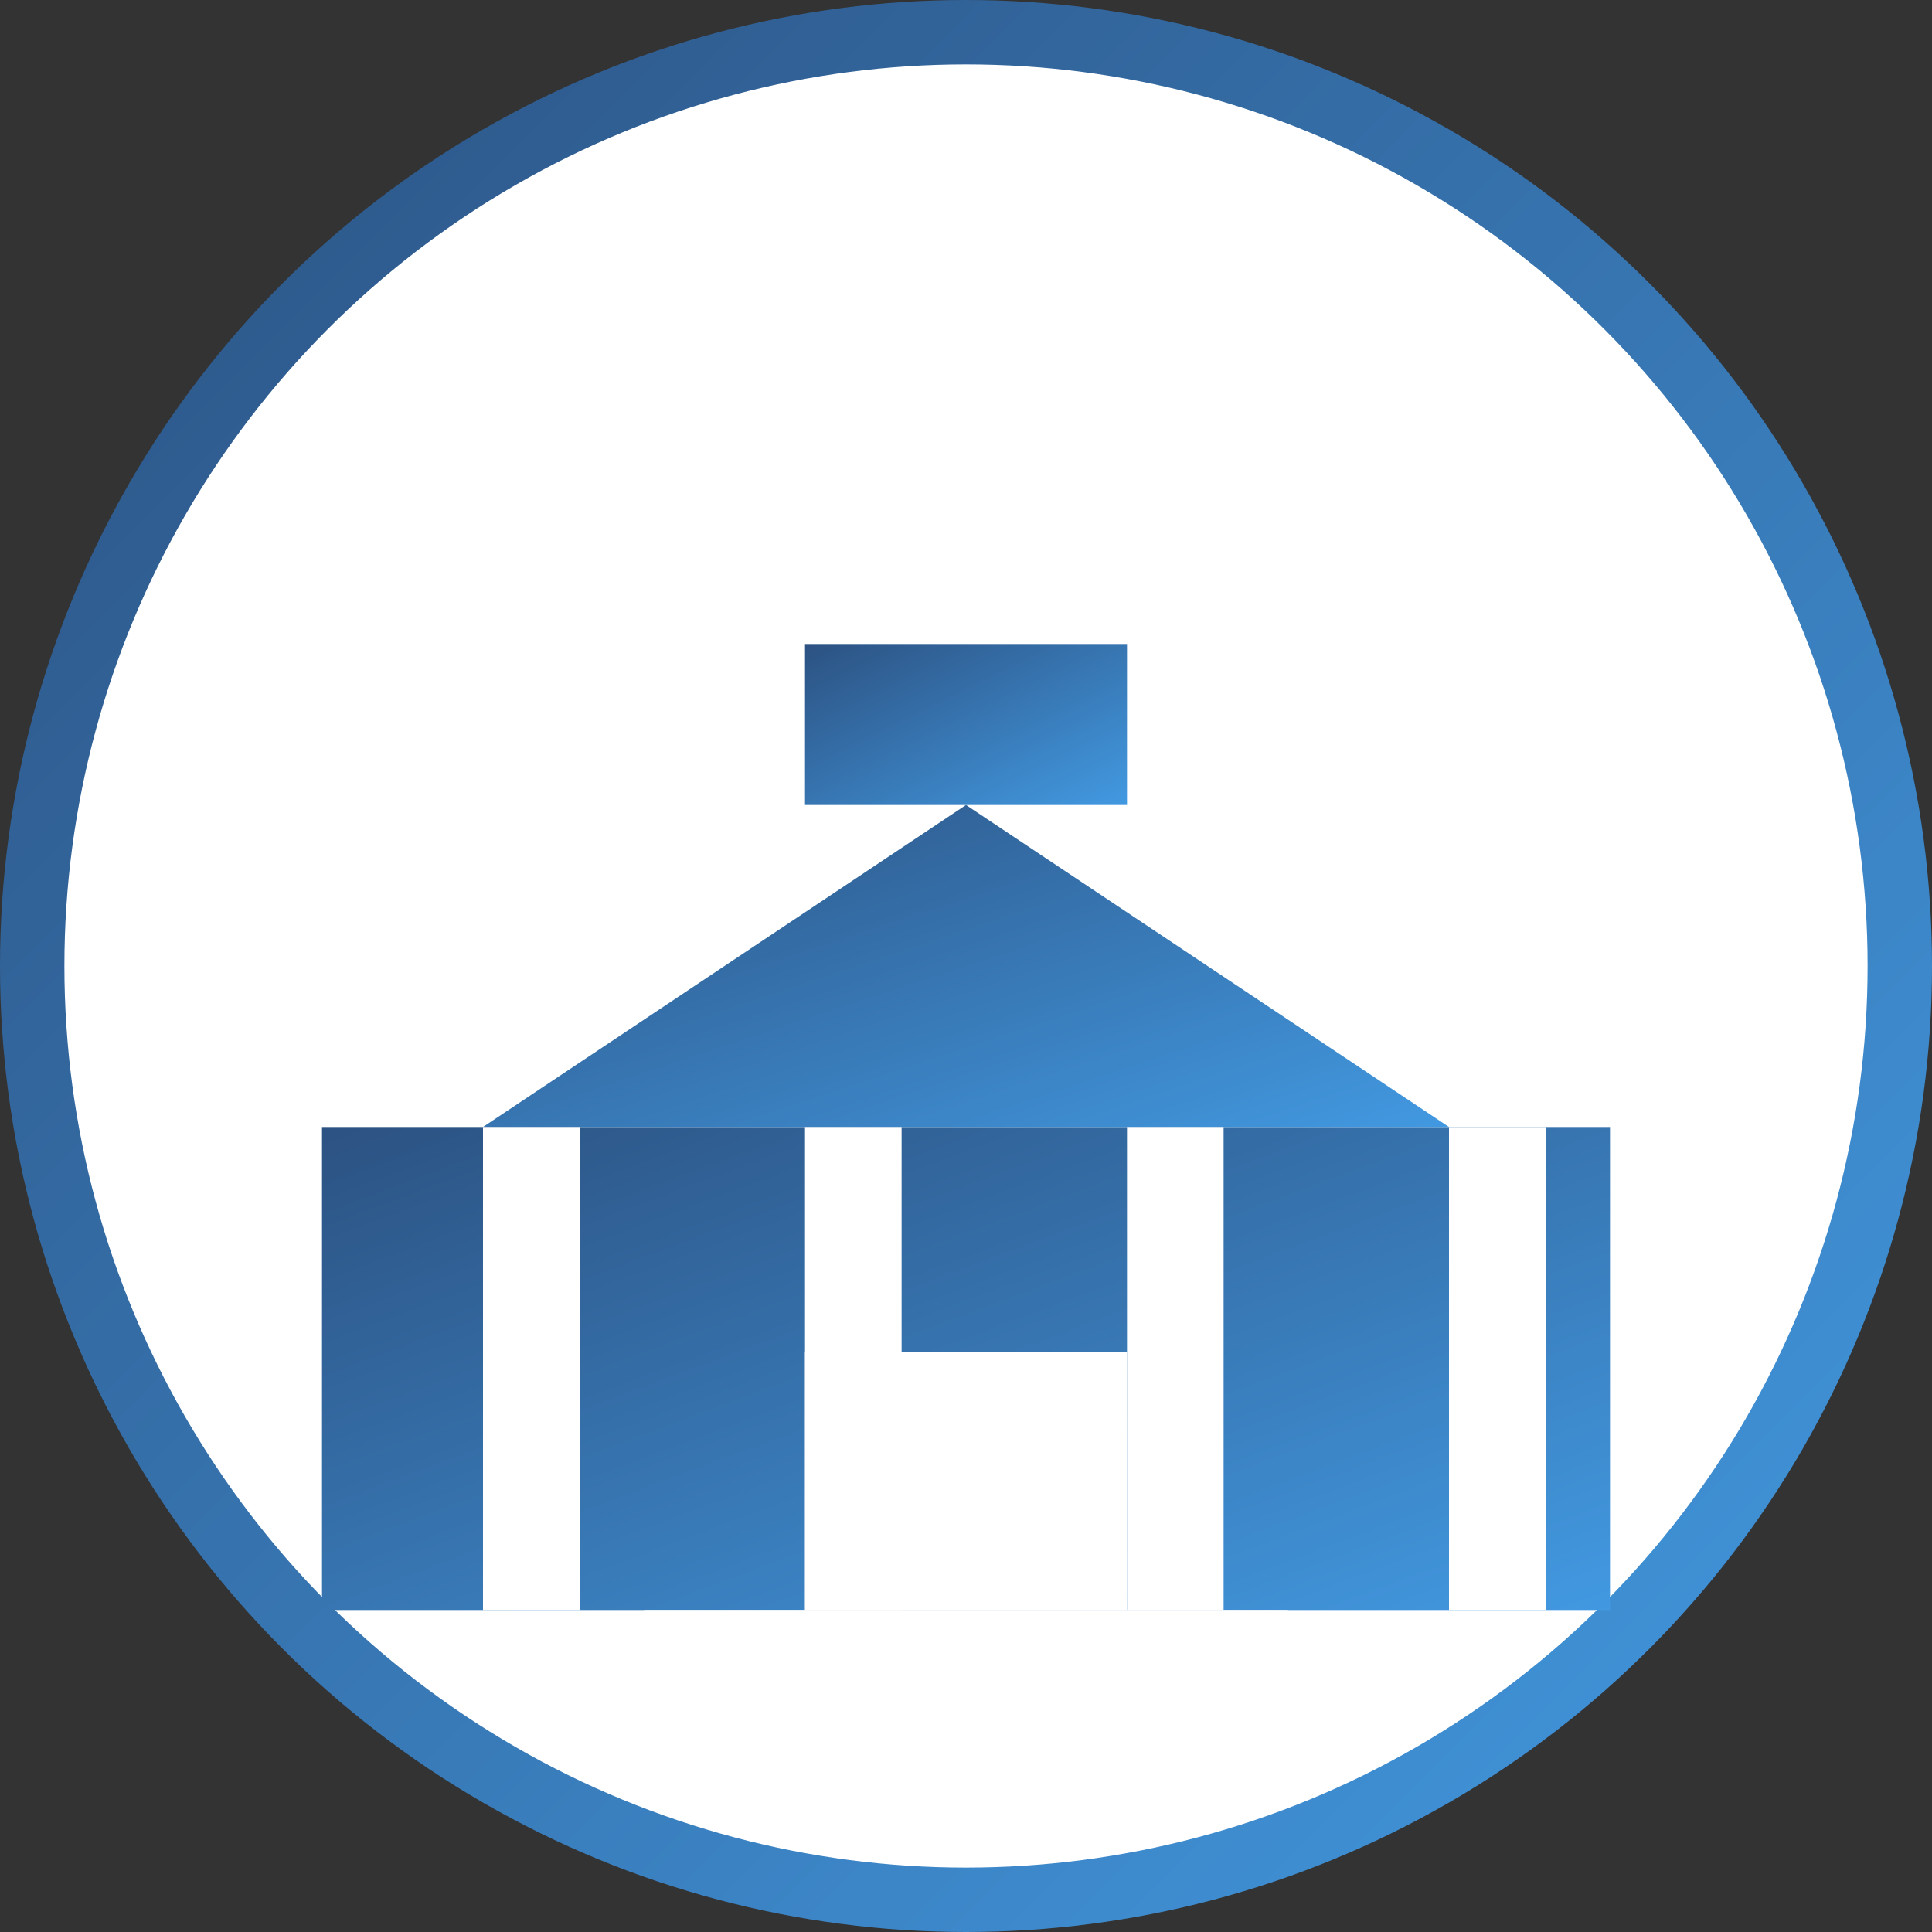
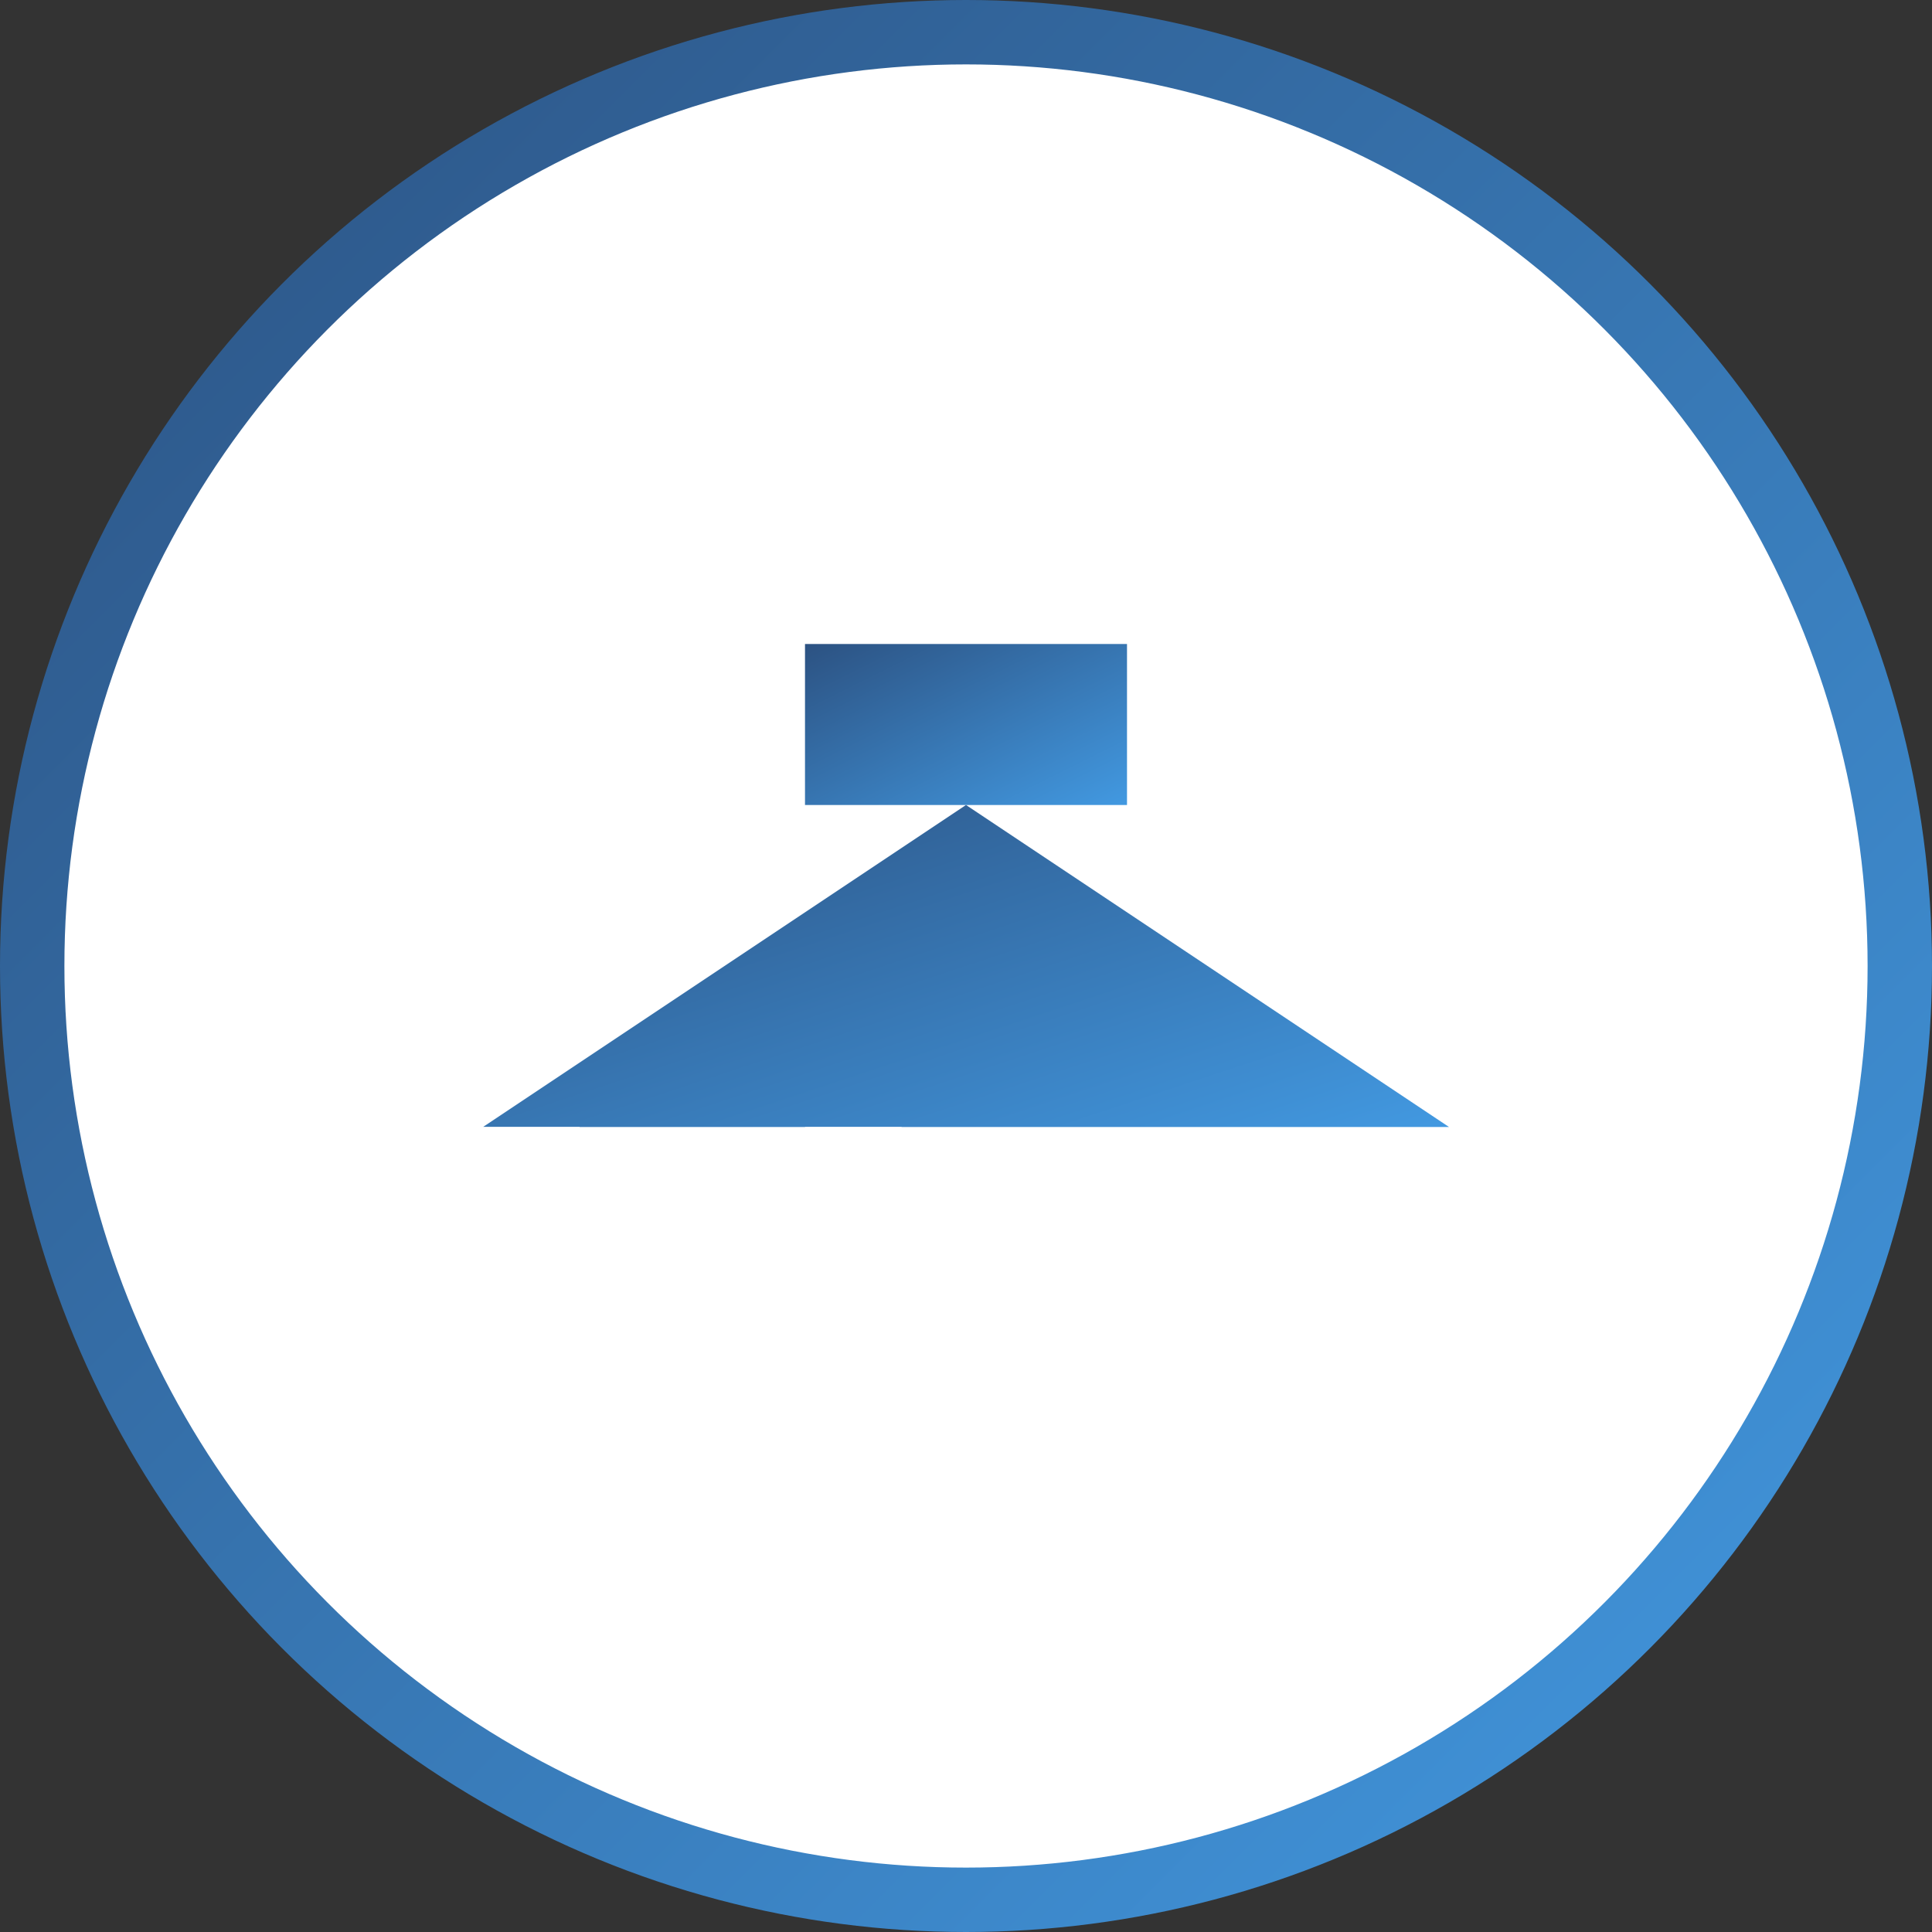
<svg xmlns="http://www.w3.org/2000/svg" width="60" height="60" viewBox="0 0 60 60">
  <rect x="0" y="0" width="60" height="60" fill="#333333" stroke="none" />
  <defs>
    <linearGradient id="gradUniv" x1="0%" y1="0%" x2="100%" y2="100%">
      <stop offset="0%" style="stop-color:#2c5282;stop-opacity:1" />
      <stop offset="100%" style="stop-color:#4299e1;stop-opacity:1" />
    </linearGradient>
  </defs>
  <circle cx="30" cy="30" r="29" fill="white" stroke="url(#gradUniv)" stroke-width="2" />
-   <rect x="10" y="35" width="40" height="15" fill="url(#gradUniv)" />
  <polygon points="15,35 30,25 45,35" fill="url(#gradUniv)" />
  <rect x="20" y="50" width="20" height="2" fill="white" />
  <rect x="18" y="52" width="24" height="2" fill="white" />
  <rect x="15" y="35" width="3" height="15" fill="white" />
  <rect x="25" y="35" width="3" height="15" fill="white" />
-   <rect x="35" y="35" width="3" height="15" fill="white" />
  <rect x="45" y="35" width="3" height="15" fill="white" />
  <rect x="25" y="42" width="10" height="8" fill="white" />
  <line x1="30" y1="42" x2="30" y2="50" stroke="url(#gradUniv)" stroke-width="1" />
  <rect x="25" y="20" width="10" height="5" fill="url(#gradUniv)" />
</svg>